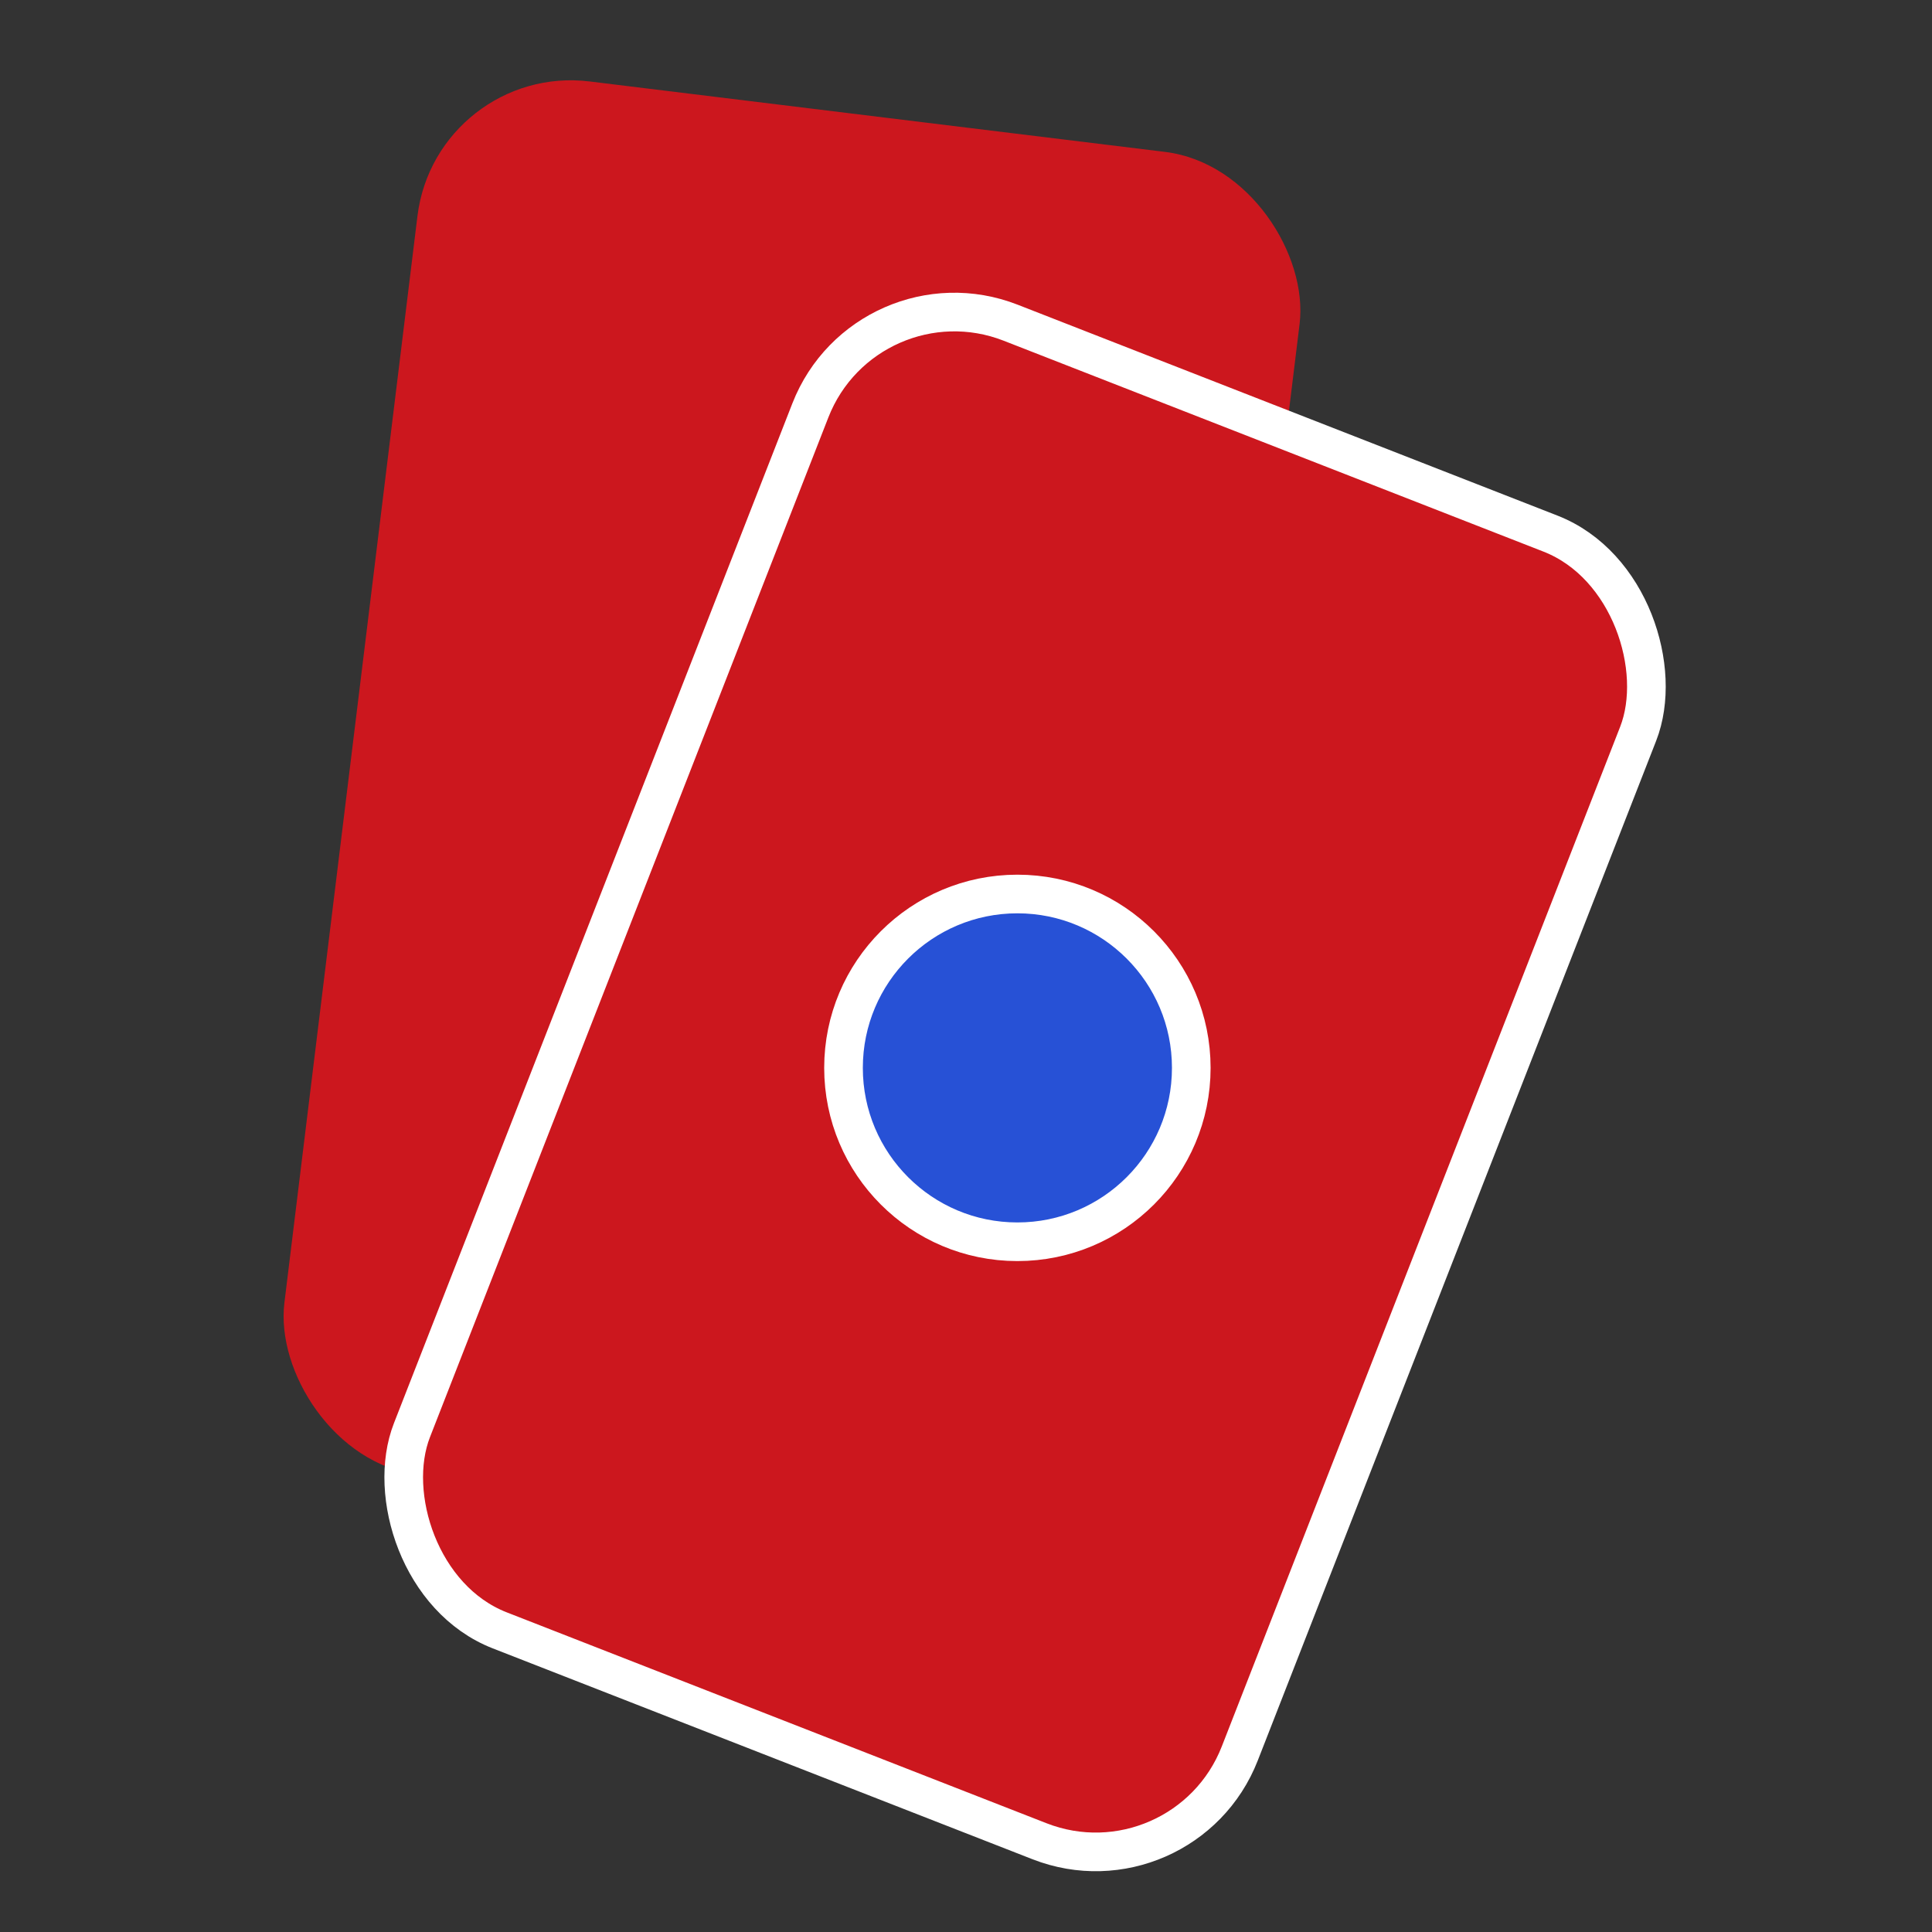
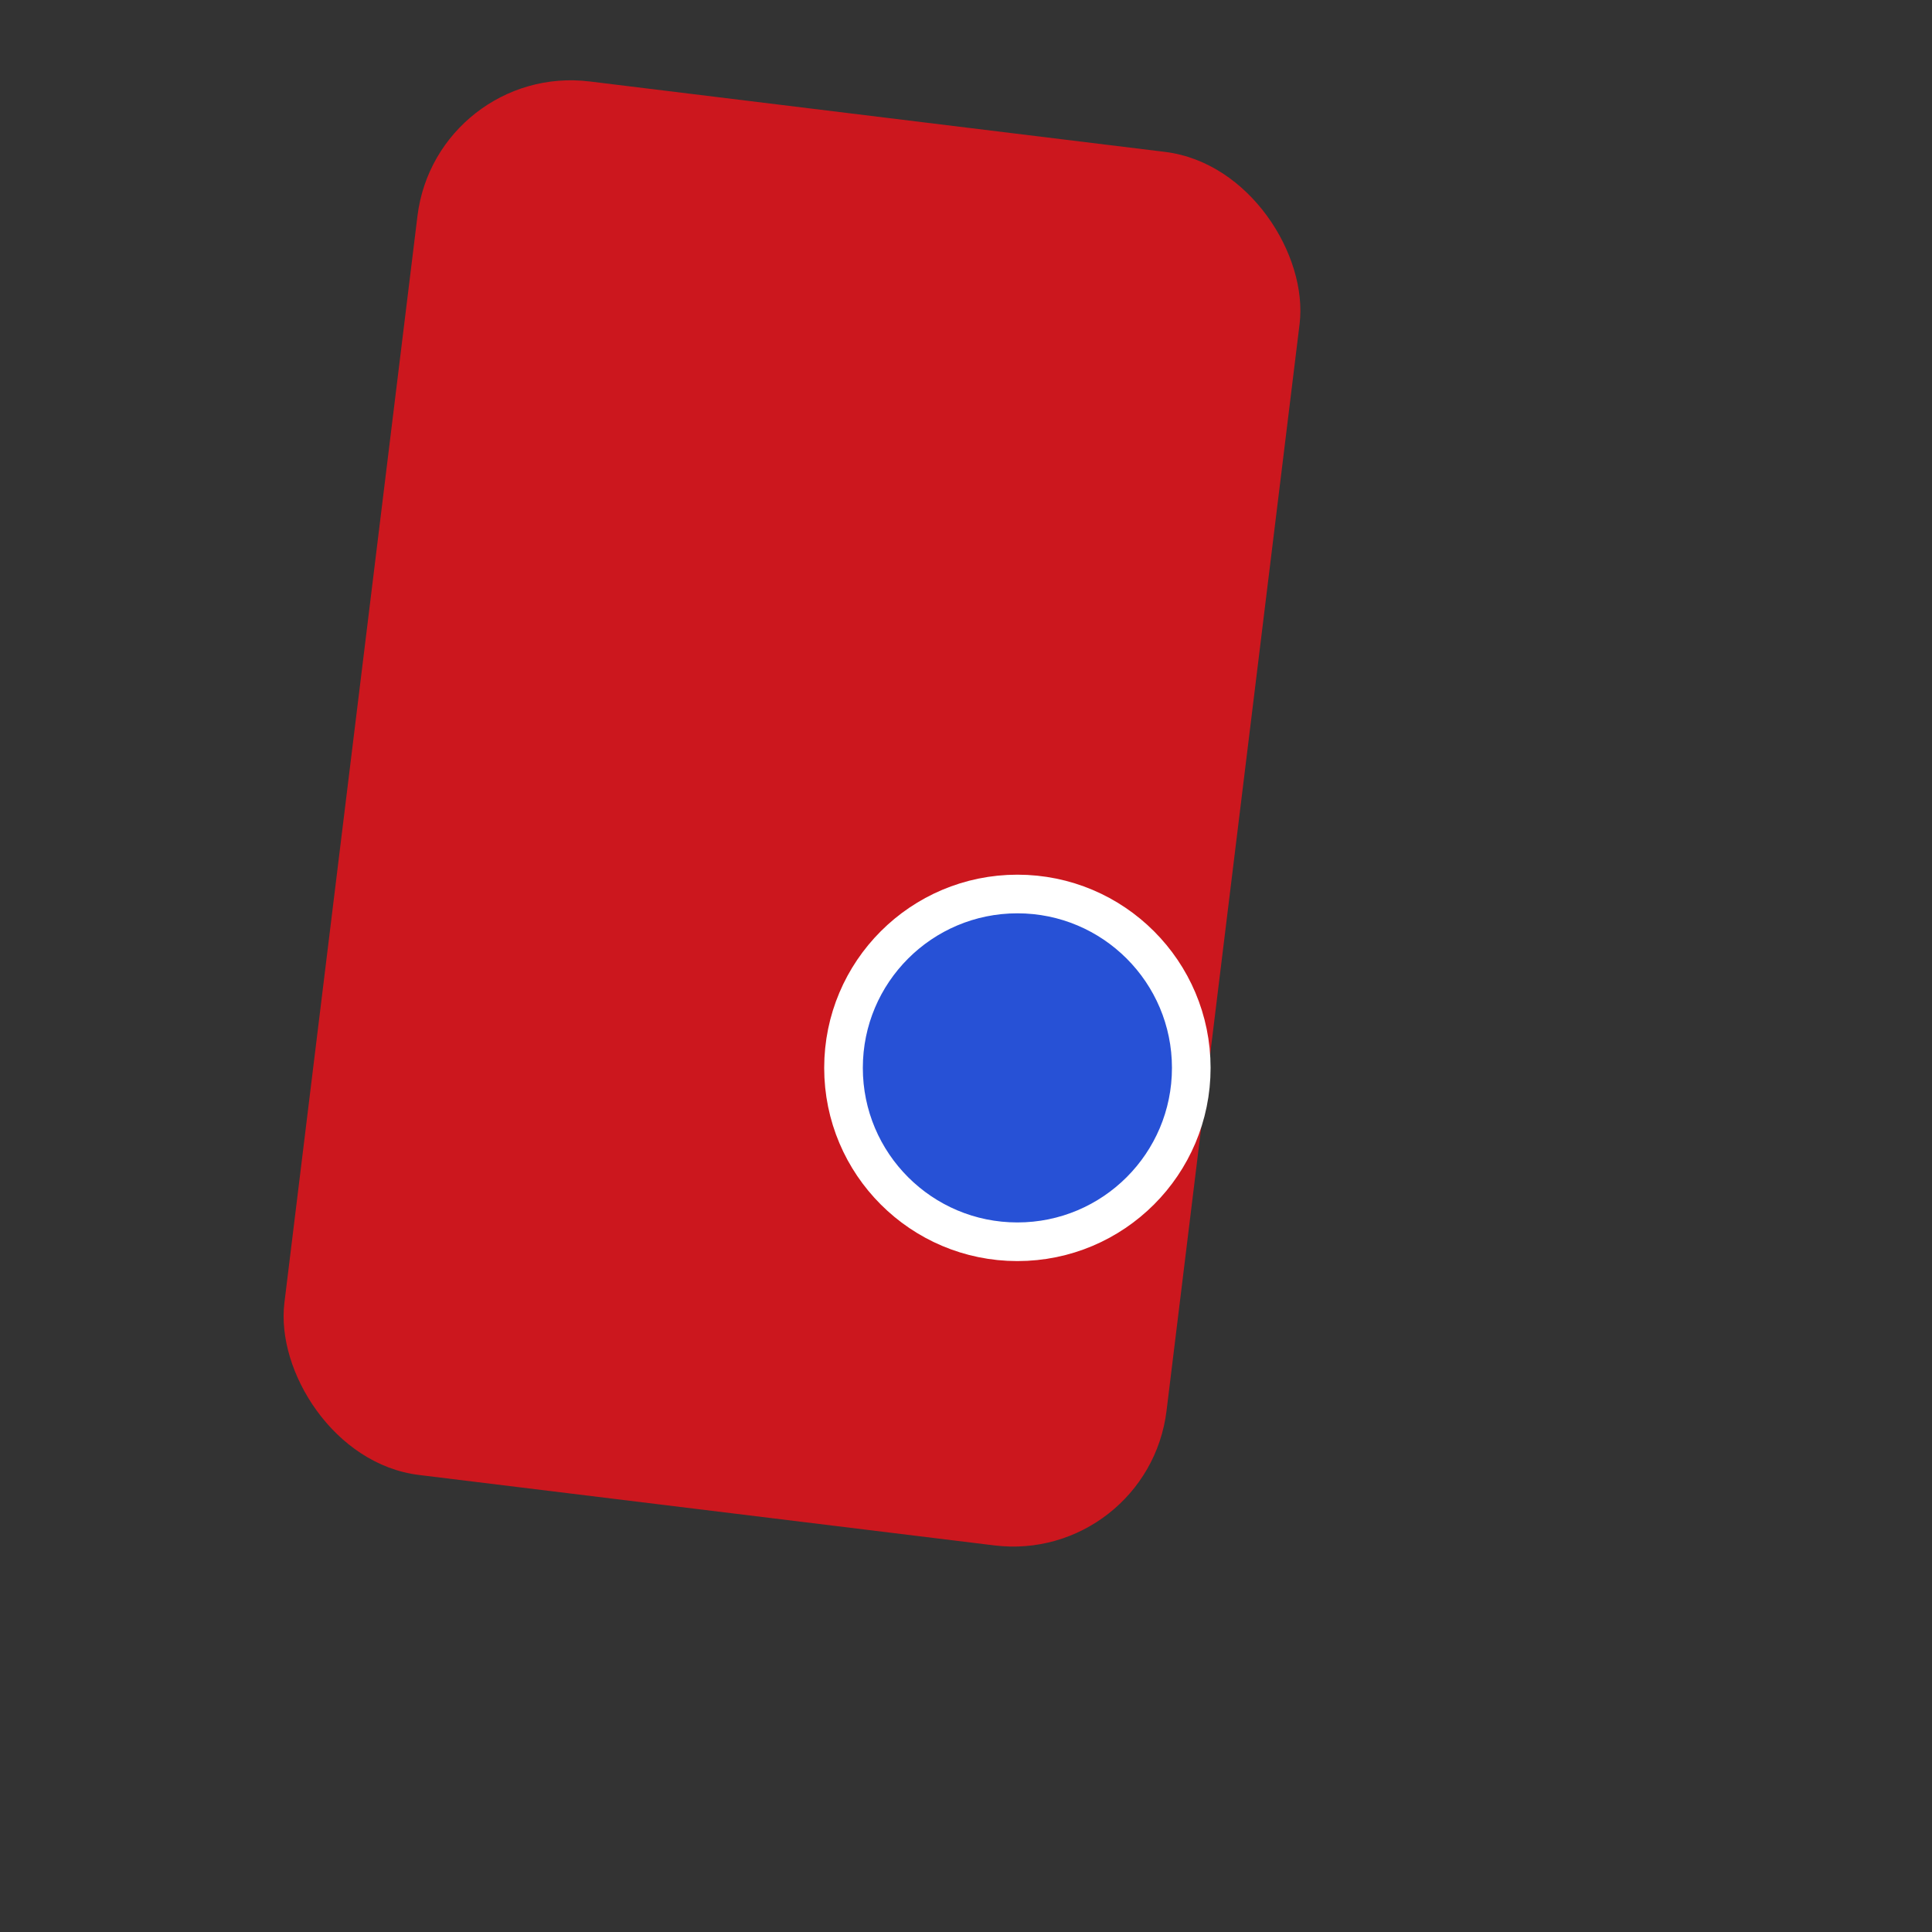
<svg xmlns="http://www.w3.org/2000/svg" id="Layer_1" data-name="Layer 1" viewBox="0 0 150 150">
  <rect x="0" y="0" width="150" height="150" fill="#333333" stroke="none" />
  <defs>
    <style>.cls-1,.cls-2{fill:#cc171e;}.cls-2,.cls-3{stroke:#fff;stroke-miterlimit:10;stroke-width:3px;}.cls-3{fill:#2751d6;}</style>
  </defs>
  <title>icns_</title>
  <rect class="cls-1" x="26.99" y="8.65" width="69" height="109" rx="12" transform="translate(8.13 -7) rotate(6.98)" />
-   <rect class="cls-2" x="45.09" y="29.5" width="69" height="109" rx="12" transform="translate(36.02 -23.2) rotate(21.34)" />
  <circle class="cls-3" cx="78.99" cy="82.91" r="13.5" />
</svg>